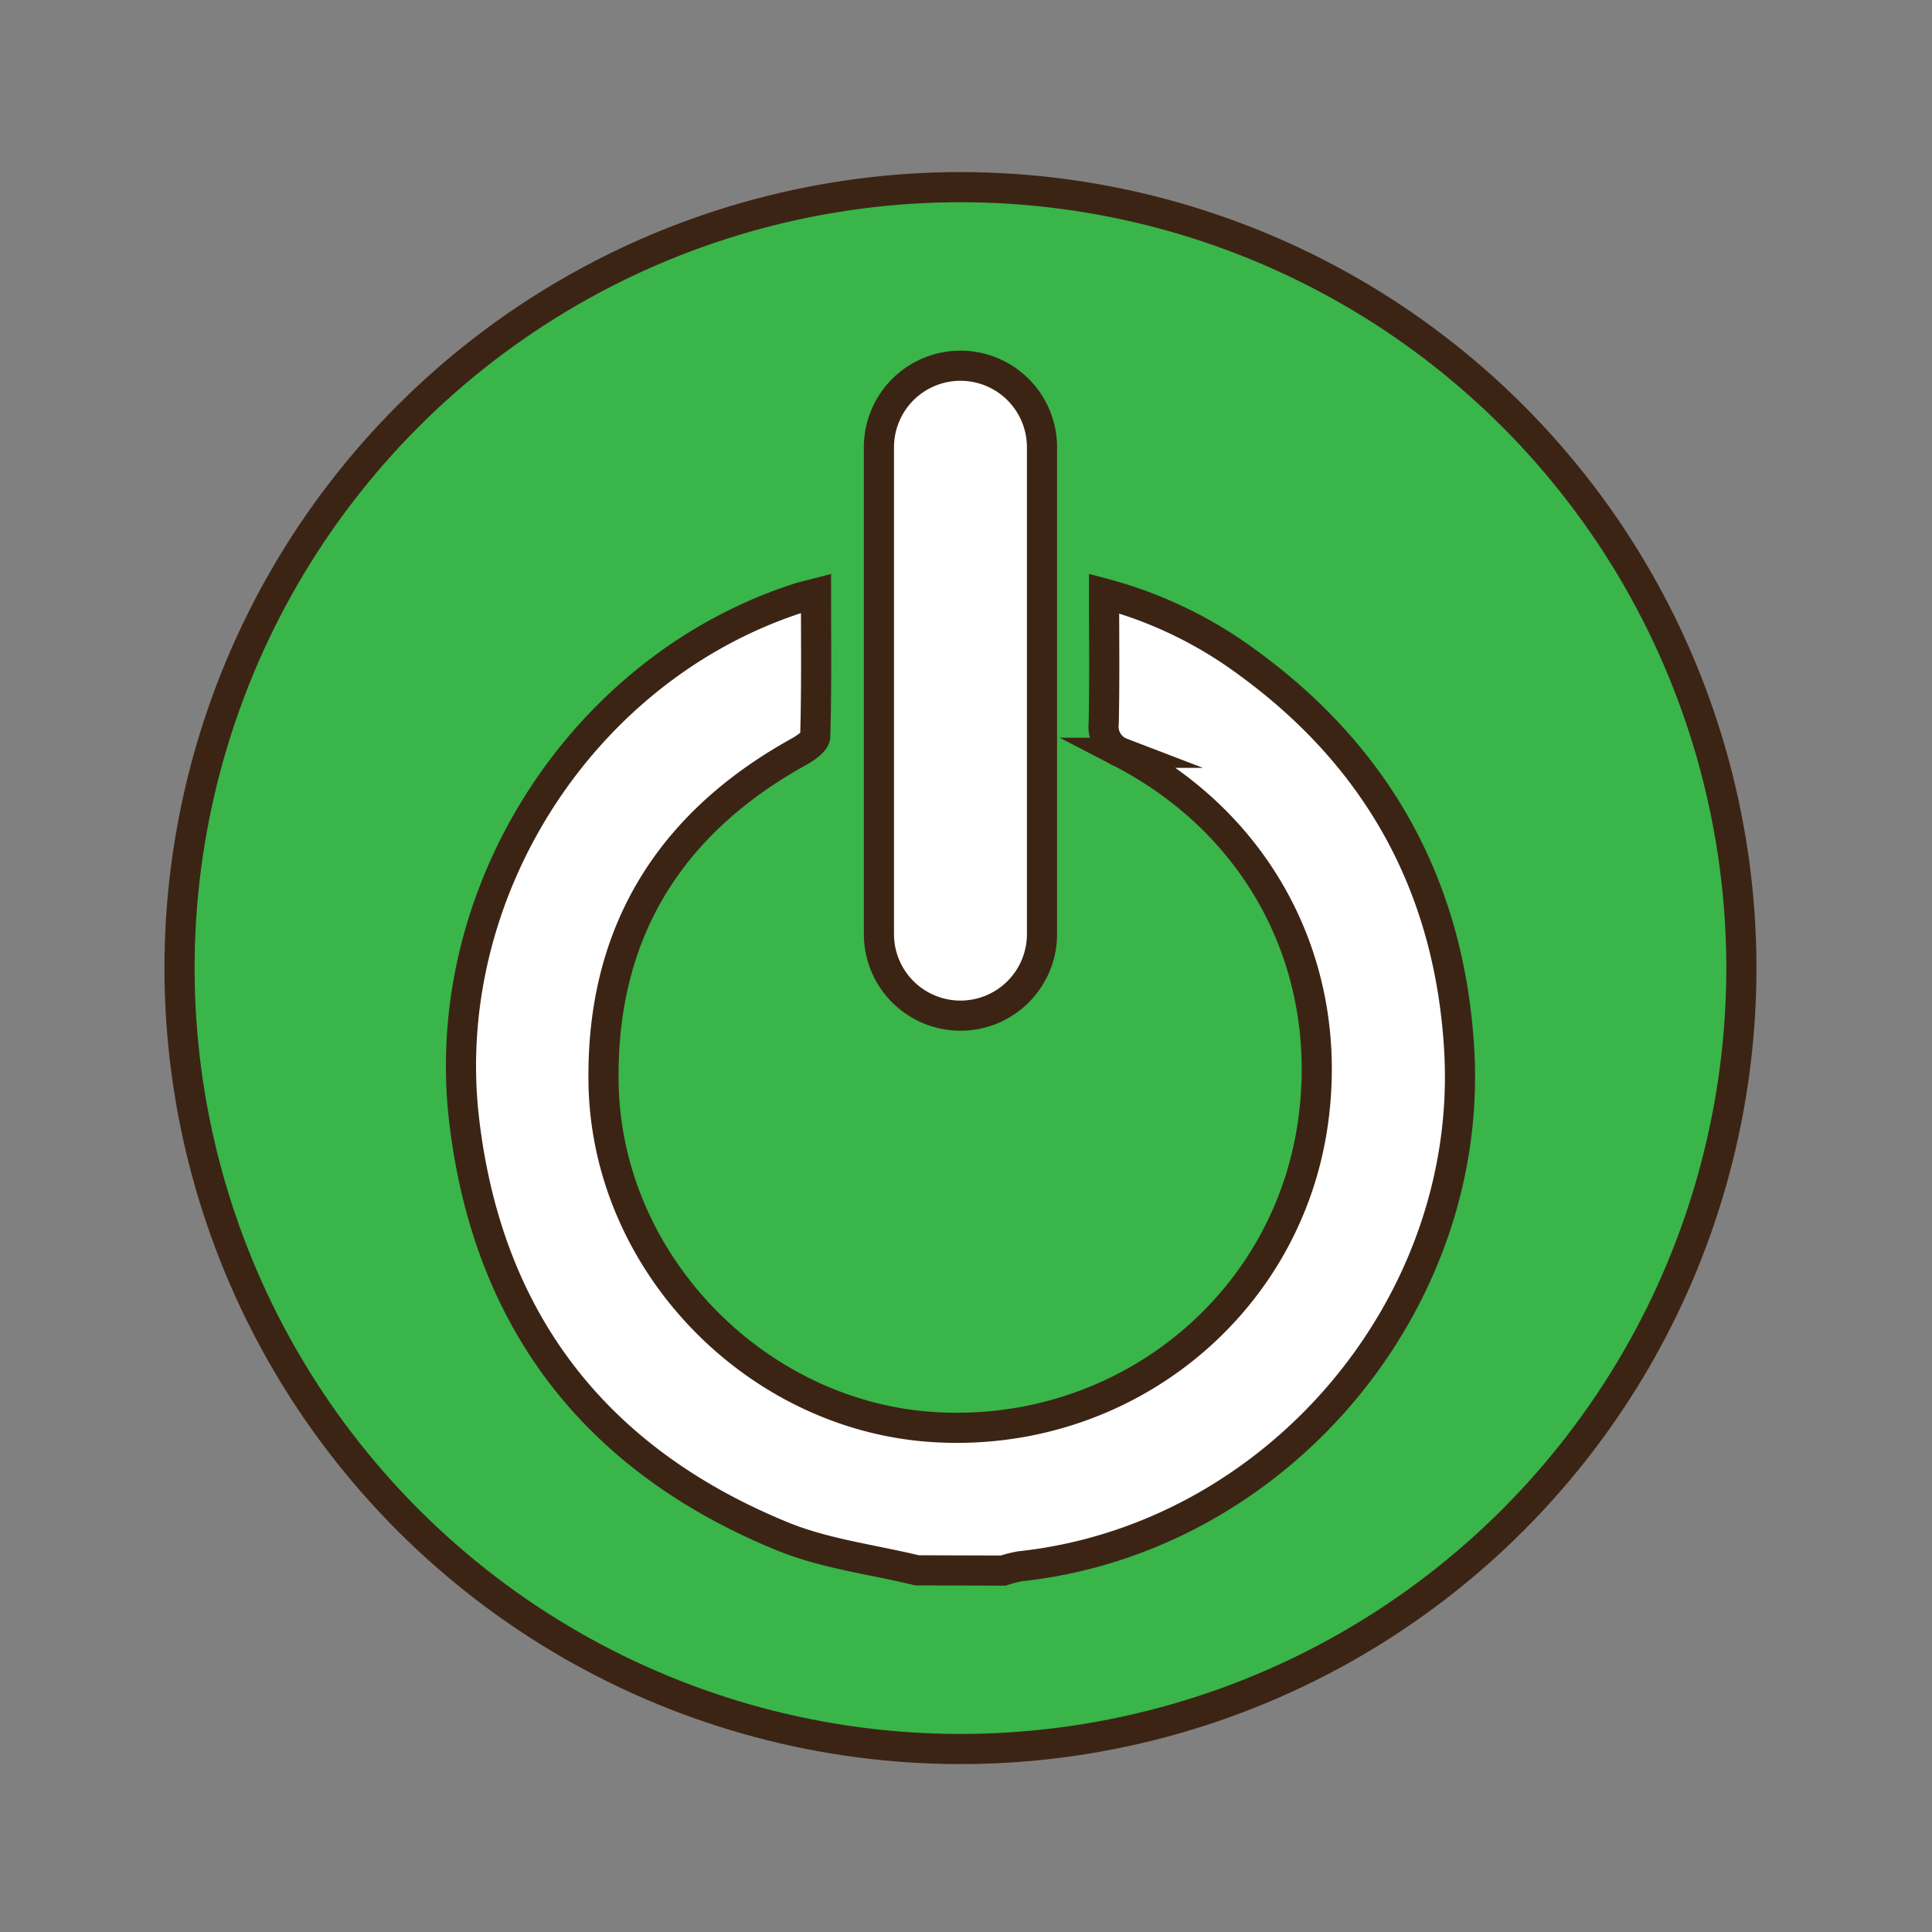
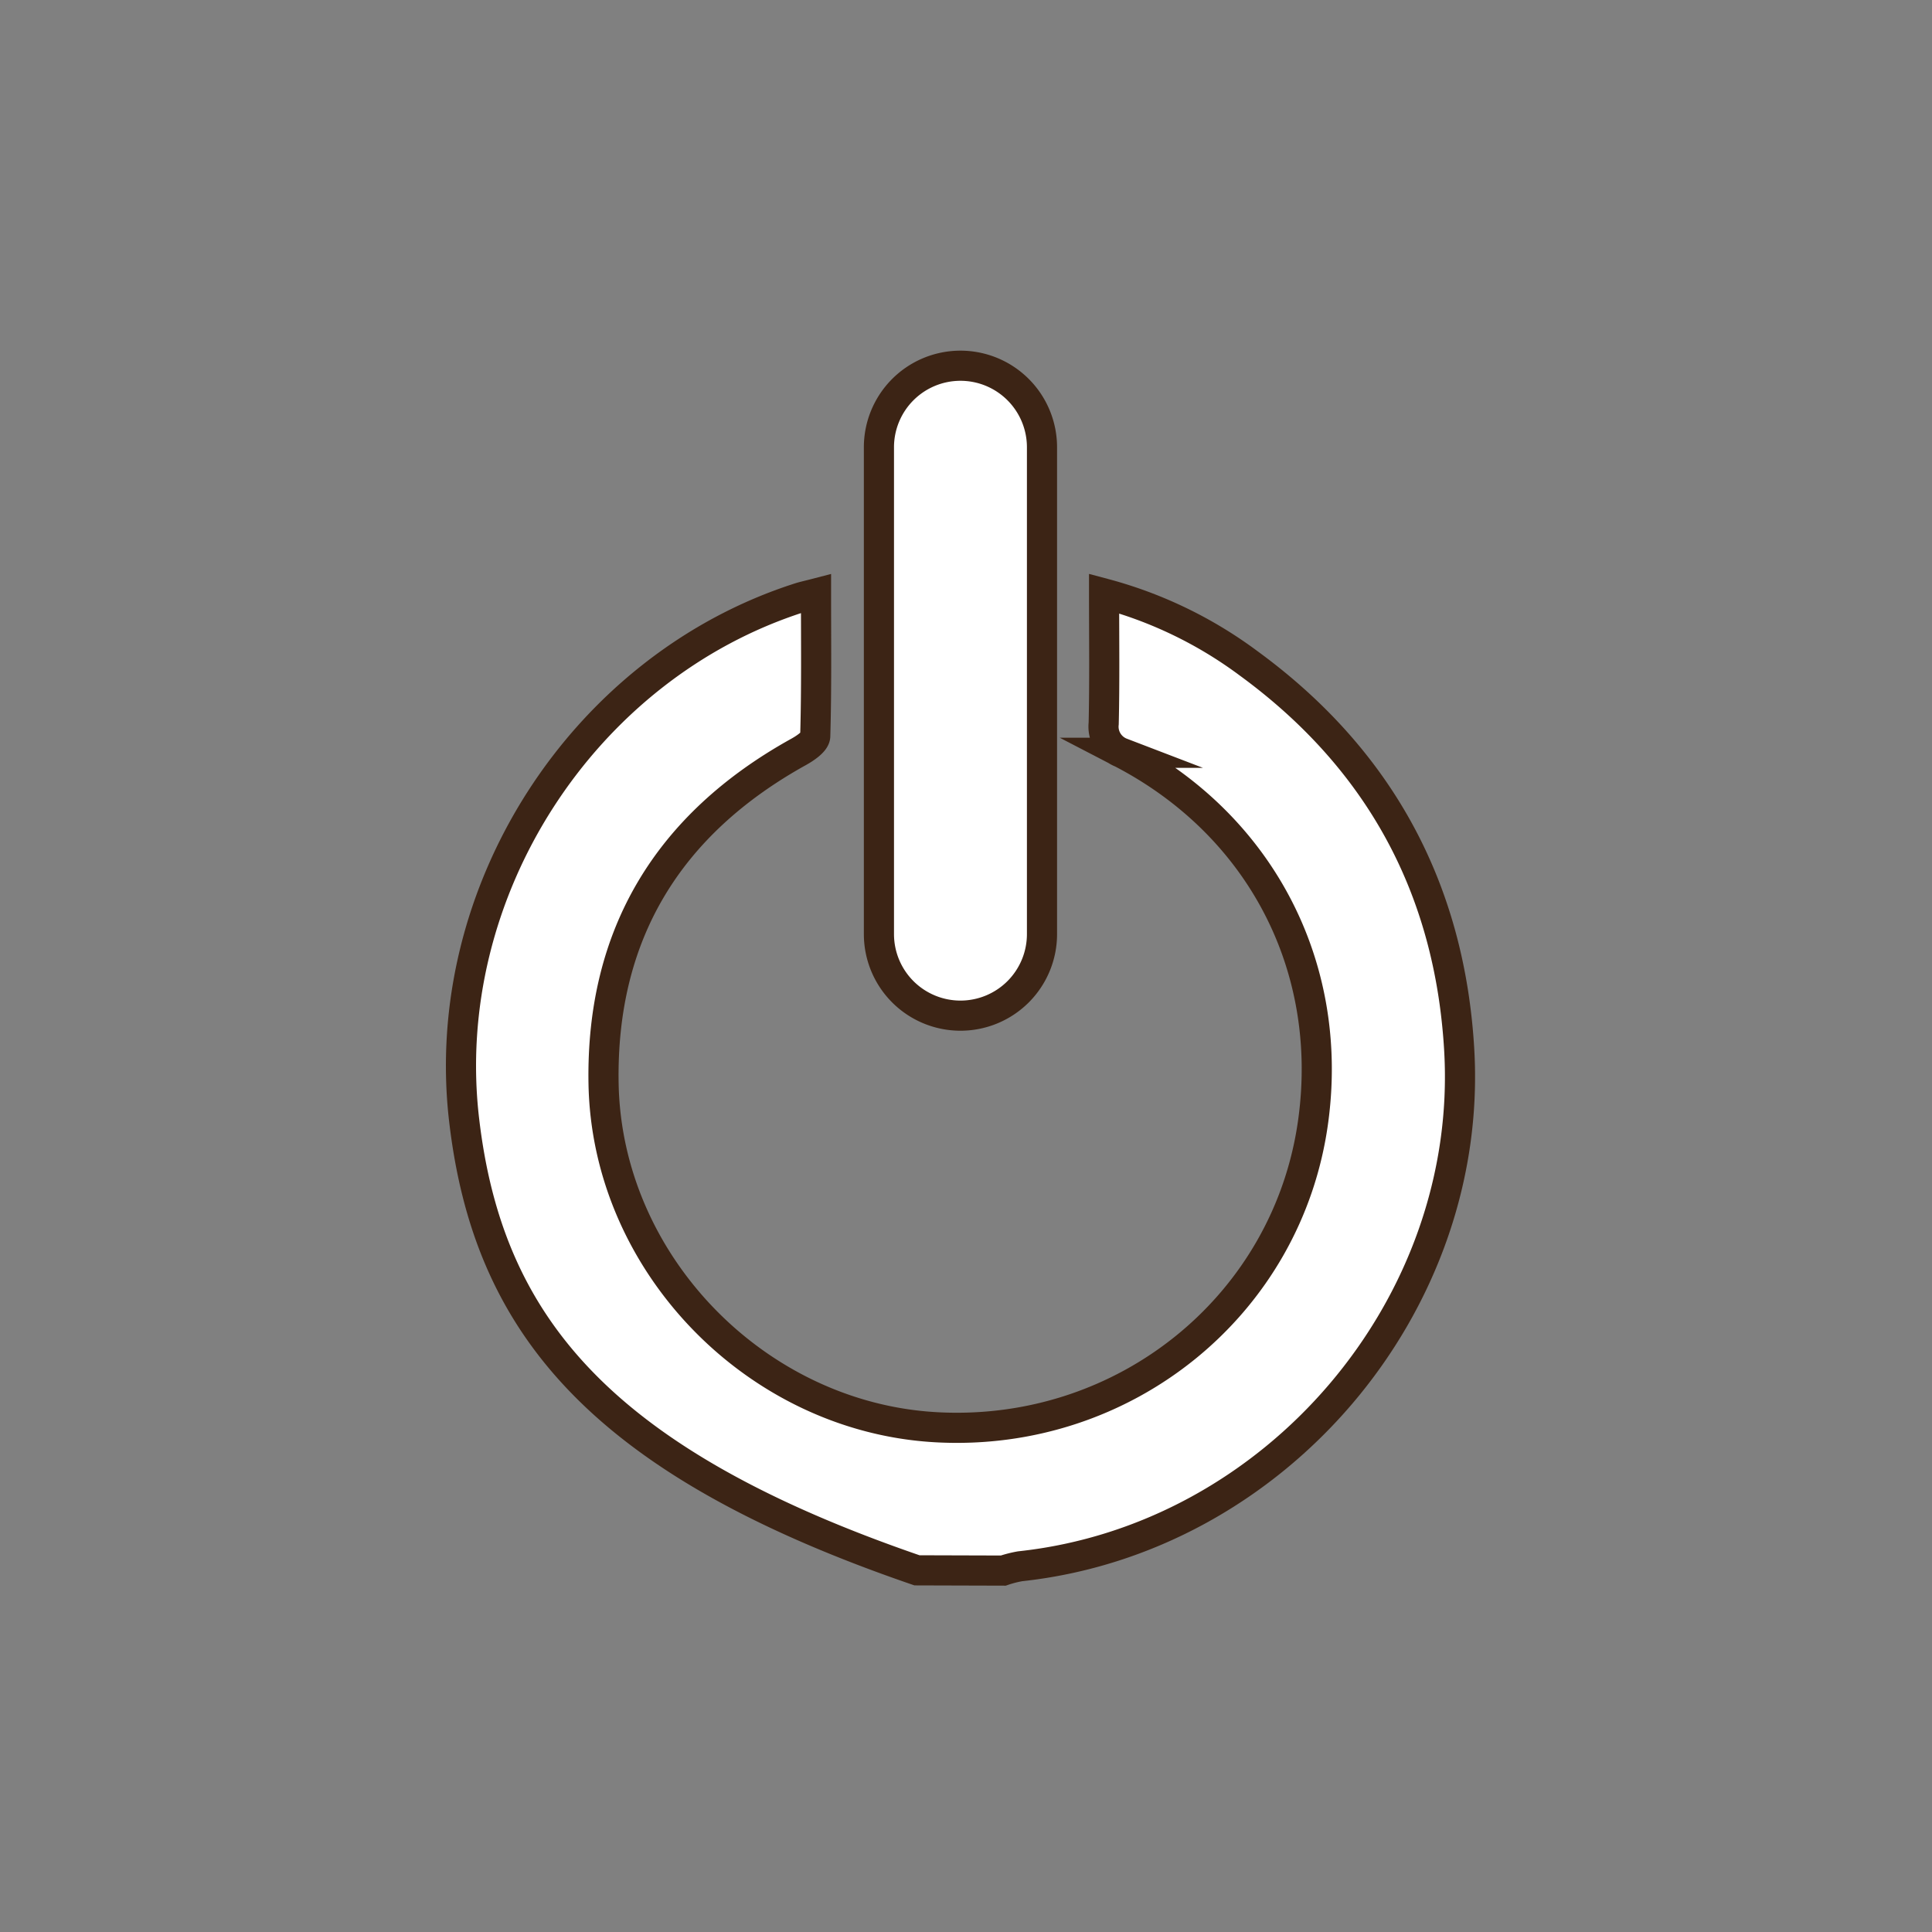
<svg xmlns="http://www.w3.org/2000/svg" id="switch_on" data-name="switch on" viewBox="0 0 300 300">
  <rect x="0" y="0" width="300" height="300" fill="#808080" stroke="none" />
  <defs>
    <style>.cls-1{fill:#39b54a;}.cls-1,.cls-2{stroke:#3c2415;stroke-miterlimit:10;stroke-width:4.68px;}.cls-2{fill:#fff;fill-rule:evenodd;}</style>
  </defs>
  <title>switch on</title>
-   <circle class="cls-1" cx="149.14" cy="150.32" r="121.26" transform="translate(-62.61 149.49) rotate(-45)" />
-   <path class="cls-2" d="M142.39,243.84c-7-1.7-14.27-2.57-20.84-5.25C92.62,226.77,75.76,205.23,72.08,174c-4.19-35.47,18.45-70.45,52.13-81.2.6-.19,1.23-.32,2.5-.65,0,7.6.09,14.87-.12,22.13,0,.87-1.56,1.91-2.61,2.49C103.74,128,93.34,145.09,93.72,168.16c.45,28.07,23.8,51.92,51.63,53.46,29.32,1.63,54.7-19,58.57-47.6,3.25-23.92-8.16-45.91-29.78-57.13a4.34,4.34,0,0,1-2.76-4.54c.15-6.55.06-13.11.06-20.19A65.93,65.93,0,0,1,193.88,103c20.33,14.85,31.27,35,32.71,60.09,2.27,39.74-28.59,75.86-68.19,80.12a17.24,17.24,0,0,0-2.61.67Z" />
+   <path class="cls-2" d="M142.39,243.84C92.62,226.77,75.76,205.23,72.08,174c-4.19-35.47,18.45-70.45,52.13-81.2.6-.19,1.23-.32,2.5-.65,0,7.6.09,14.87-.12,22.13,0,.87-1.56,1.91-2.61,2.49C103.74,128,93.34,145.09,93.72,168.16c.45,28.07,23.8,51.92,51.63,53.46,29.32,1.63,54.7-19,58.57-47.6,3.25-23.92-8.16-45.91-29.78-57.13a4.34,4.34,0,0,1-2.76-4.54c.15-6.55.06-13.11.06-20.19A65.93,65.93,0,0,1,193.88,103c20.33,14.85,31.27,35,32.71,60.09,2.27,39.74-28.59,75.86-68.19,80.12a17.24,17.24,0,0,0-2.61.67Z" />
  <path class="cls-2" d="M161.8,145.05a12.66,12.66,0,0,1-12.66,12.66h0a12.66,12.66,0,0,1-12.66-12.66V69.46a12.66,12.66,0,0,1,12.66-12.67h0A12.66,12.66,0,0,1,161.8,69.46Z" />
</svg>